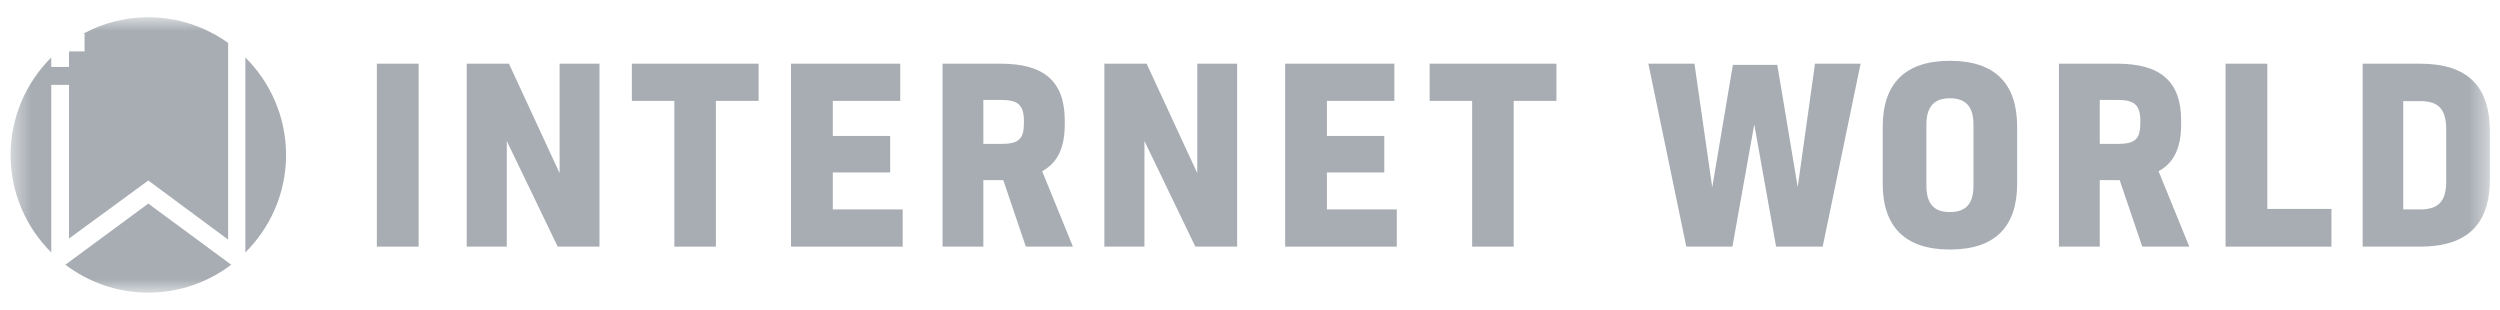
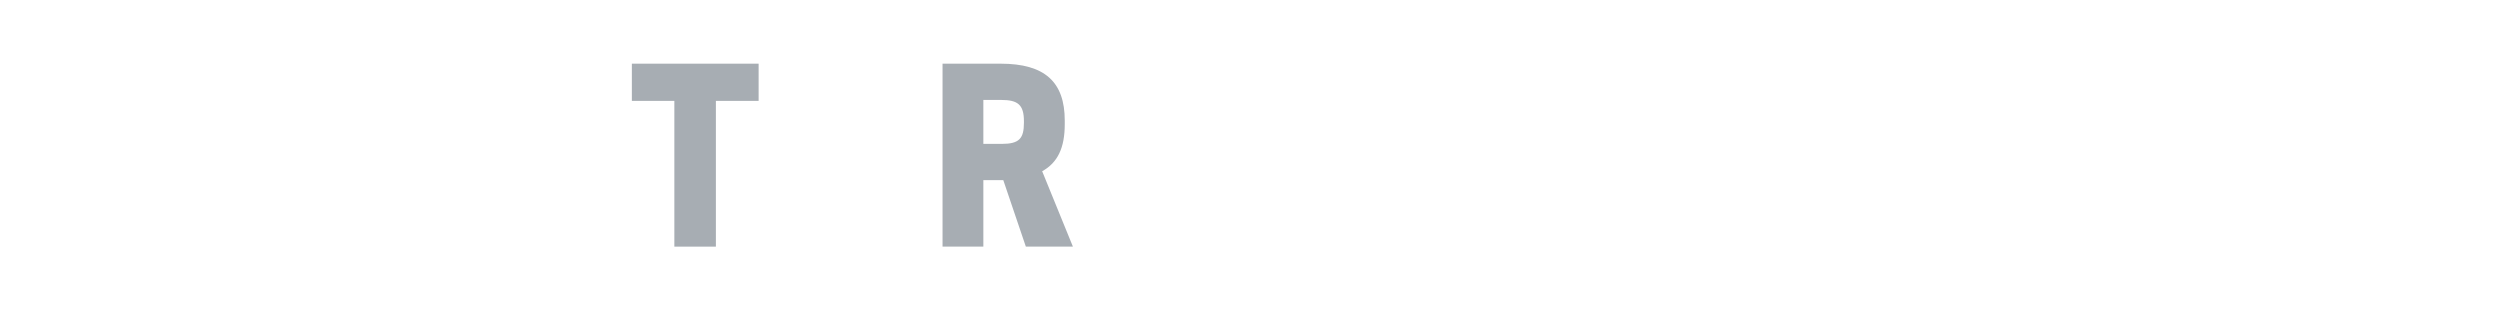
<svg xmlns="http://www.w3.org/2000/svg" width="121" height="15" viewBox="0 0 121 15" fill="none">
  <g id="Group 20">
    <path id="Fill 1" fill-rule="evenodd" clip-rule="evenodd" d="M49.558 5.941C49.558 6.708 49.326 6.964 48.489 6.964H47.594V4.837H48.454C49.267 4.837 49.558 5.069 49.558 5.871V5.941ZM51.534 6.011V5.836C51.534 3.966 50.569 3.082 48.431 3.082H45.619V11.937H47.594V8.718H48.559L49.651 11.937H51.929L50.441 8.288C51.197 7.87 51.534 7.149 51.534 6.011Z" fill="#A7ADB3" />
    <path id="Fill 3" fill-rule="evenodd" clip-rule="evenodd" d="M30.582 4.883H32.639V11.937H34.649V4.883H36.717V3.082H30.582V4.883Z" fill="#A7ADB3" />
    <mask id="mask0_2580_115990" style="mask-type:luminance" maskUnits="userSpaceOnUse" x="0" y="0" width="121" height="15">
-       <path id="Clip 6" fill-rule="evenodd" clip-rule="evenodd" d="M0.512 14.166H120.512V0.834H0.512V14.166Z" fill="white" />
-     </mask>
+       </mask>
    <g mask="url(#mask0_2580_115990)">
-       <path id="Fill 5" fill-rule="evenodd" clip-rule="evenodd" d="M18.24 11.937H20.262V3.082H18.24V11.937Z" fill="#A7ADB3" />
      <path id="Fill 7" fill-rule="evenodd" clip-rule="evenodd" d="M40.307 8.346H43.084V6.58H40.307V4.883H43.572V3.082H38.285V11.937H43.689V10.136H40.307V8.346Z" fill="#A7ADB3" />
      <path id="Fill 8" fill-rule="evenodd" clip-rule="evenodd" d="M57.948 8.381L55.496 3.082H53.451V11.937H55.391V6.824L57.855 11.937H59.877V3.082H57.948V8.381Z" fill="#A7ADB3" />
      <path id="Fill 9" fill-rule="evenodd" clip-rule="evenodd" d="M27.085 8.381L24.633 3.082H22.588V11.937H24.529V6.824L26.992 11.937H29.014V3.082H27.085V8.381Z" fill="#A7ADB3" />
      <path id="Fill 10" fill-rule="evenodd" clip-rule="evenodd" d="M103.592 5.941C103.592 6.708 103.36 6.964 102.523 6.964H101.628V4.837H102.488C103.301 4.837 103.592 5.069 103.592 5.871V5.941ZM105.567 6.011V5.836C105.567 3.966 104.603 3.082 102.464 3.082H99.652V11.937H101.628V8.718H102.593L103.685 11.937H105.962L104.475 8.288C105.23 7.87 105.567 7.149 105.567 6.011Z" fill="#A7ADB3" />
      <path id="Fill 11" fill-rule="evenodd" clip-rule="evenodd" d="M109.739 3.082H107.717V11.937H112.842V10.112H109.739V3.082Z" fill="#A7ADB3" />
      <path id="Fill 12" fill-rule="evenodd" clip-rule="evenodd" d="M64.223 8.346H67V6.58H64.223V4.883H67.488V3.082H62.201V11.937H67.605V10.136H64.223V8.346Z" fill="#A7ADB3" />
      <path id="Fill 13" fill-rule="evenodd" clip-rule="evenodd" d="M118.396 8.776C118.396 9.74 118.024 10.136 117.141 10.136H116.316V4.895H117.153C118.024 4.895 118.396 5.29 118.396 6.254V8.776ZM117.118 3.082H114.352V11.937H117.129C119.454 11.937 120.511 10.821 120.511 8.671V6.382C120.511 4.198 119.465 3.082 117.118 3.082Z" fill="#A7ADB3" />
      <path id="Fill 14" fill-rule="evenodd" clip-rule="evenodd" d="M69.195 4.883H71.252V11.937H73.262V4.883H75.331V3.082H69.195V4.883Z" fill="#A7ADB3" />
-       <path id="Fill 15" fill-rule="evenodd" clip-rule="evenodd" d="M87.009 9.055L86.021 3.14H83.871L82.872 9.067L82.012 3.082H79.781L81.617 11.937H83.848L84.906 6.022L85.963 11.937H88.218L90.053 3.082H87.846L87.009 9.055Z" fill="#A7ADB3" />
      <path id="Fill 16" fill-rule="evenodd" clip-rule="evenodd" d="M95.516 8.986C95.516 9.869 95.144 10.264 94.377 10.264C93.61 10.264 93.238 9.869 93.238 8.986V6.034C93.238 5.163 93.61 4.756 94.377 4.756C95.144 4.756 95.516 5.163 95.516 6.034V8.986ZM94.377 2.943C92.192 2.943 91.123 4.059 91.123 6.139V8.893C91.123 10.961 92.192 12.077 94.377 12.077C96.573 12.077 97.63 10.961 97.63 8.893V6.139C97.63 4.059 96.573 2.943 94.377 2.943Z" fill="#A7ADB3" />
      <path id="Fill 17" fill-rule="evenodd" clip-rule="evenodd" d="M3.164 12.812C4.283 13.659 5.674 14.165 7.177 14.165C8.681 14.165 10.072 13.659 11.191 12.812L7.177 9.854L3.164 12.812Z" fill="#A7ADB3" />
      <path id="Fill 18" fill-rule="evenodd" clip-rule="evenodd" d="M11.875 12.219C13.09 11.01 13.845 9.339 13.845 7.5C13.845 5.661 13.09 3.99 11.875 2.781V12.219Z" fill="#A7ADB3" />
      <path id="Fill 19" fill-rule="evenodd" clip-rule="evenodd" d="M3.34 11.546L7.178 8.736L11.042 11.598V2.079C9.95 1.297 8.616 0.834 7.178 0.834C6.043 0.834 4.972 1.122 4.034 1.628H4.094L4.093 2.487H3.339V3.241H2.48V2.783C1.266 3.992 0.512 5.662 0.512 7.5C0.512 9.339 1.267 11.01 2.481 12.219V4.106H3.34V11.546Z" fill="#A7ADB3" />
    </g>
  </g>
</svg>